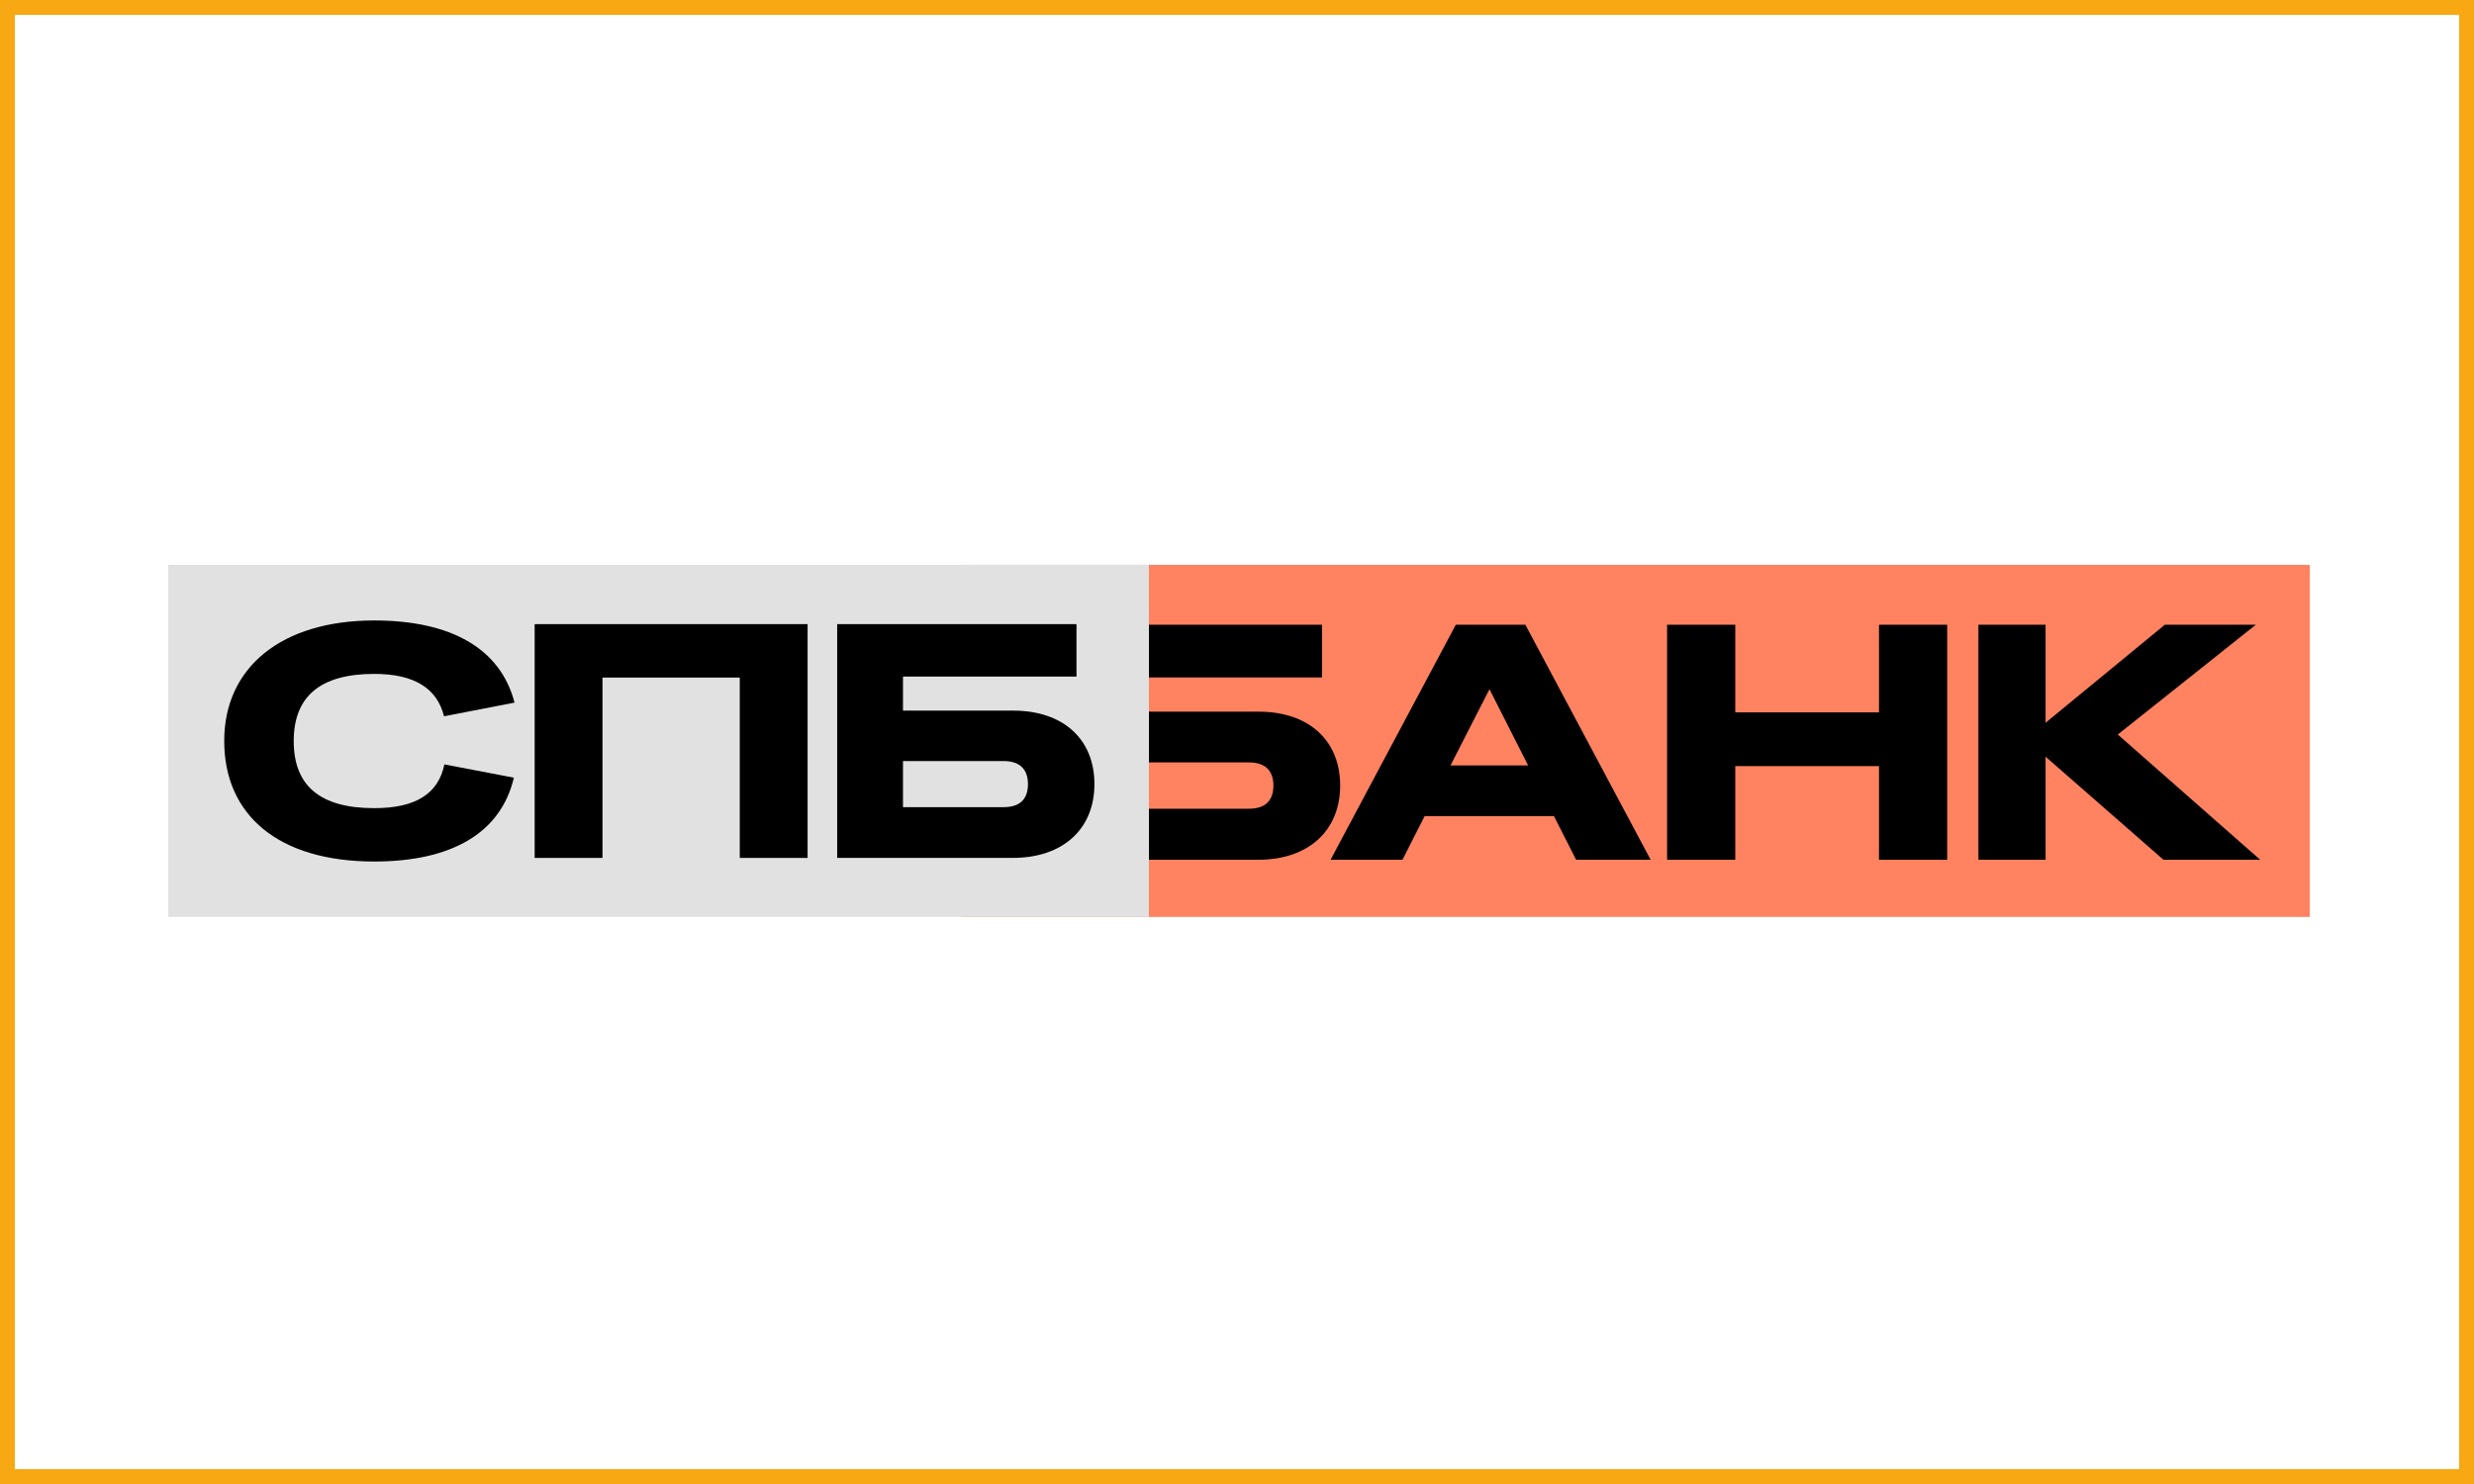
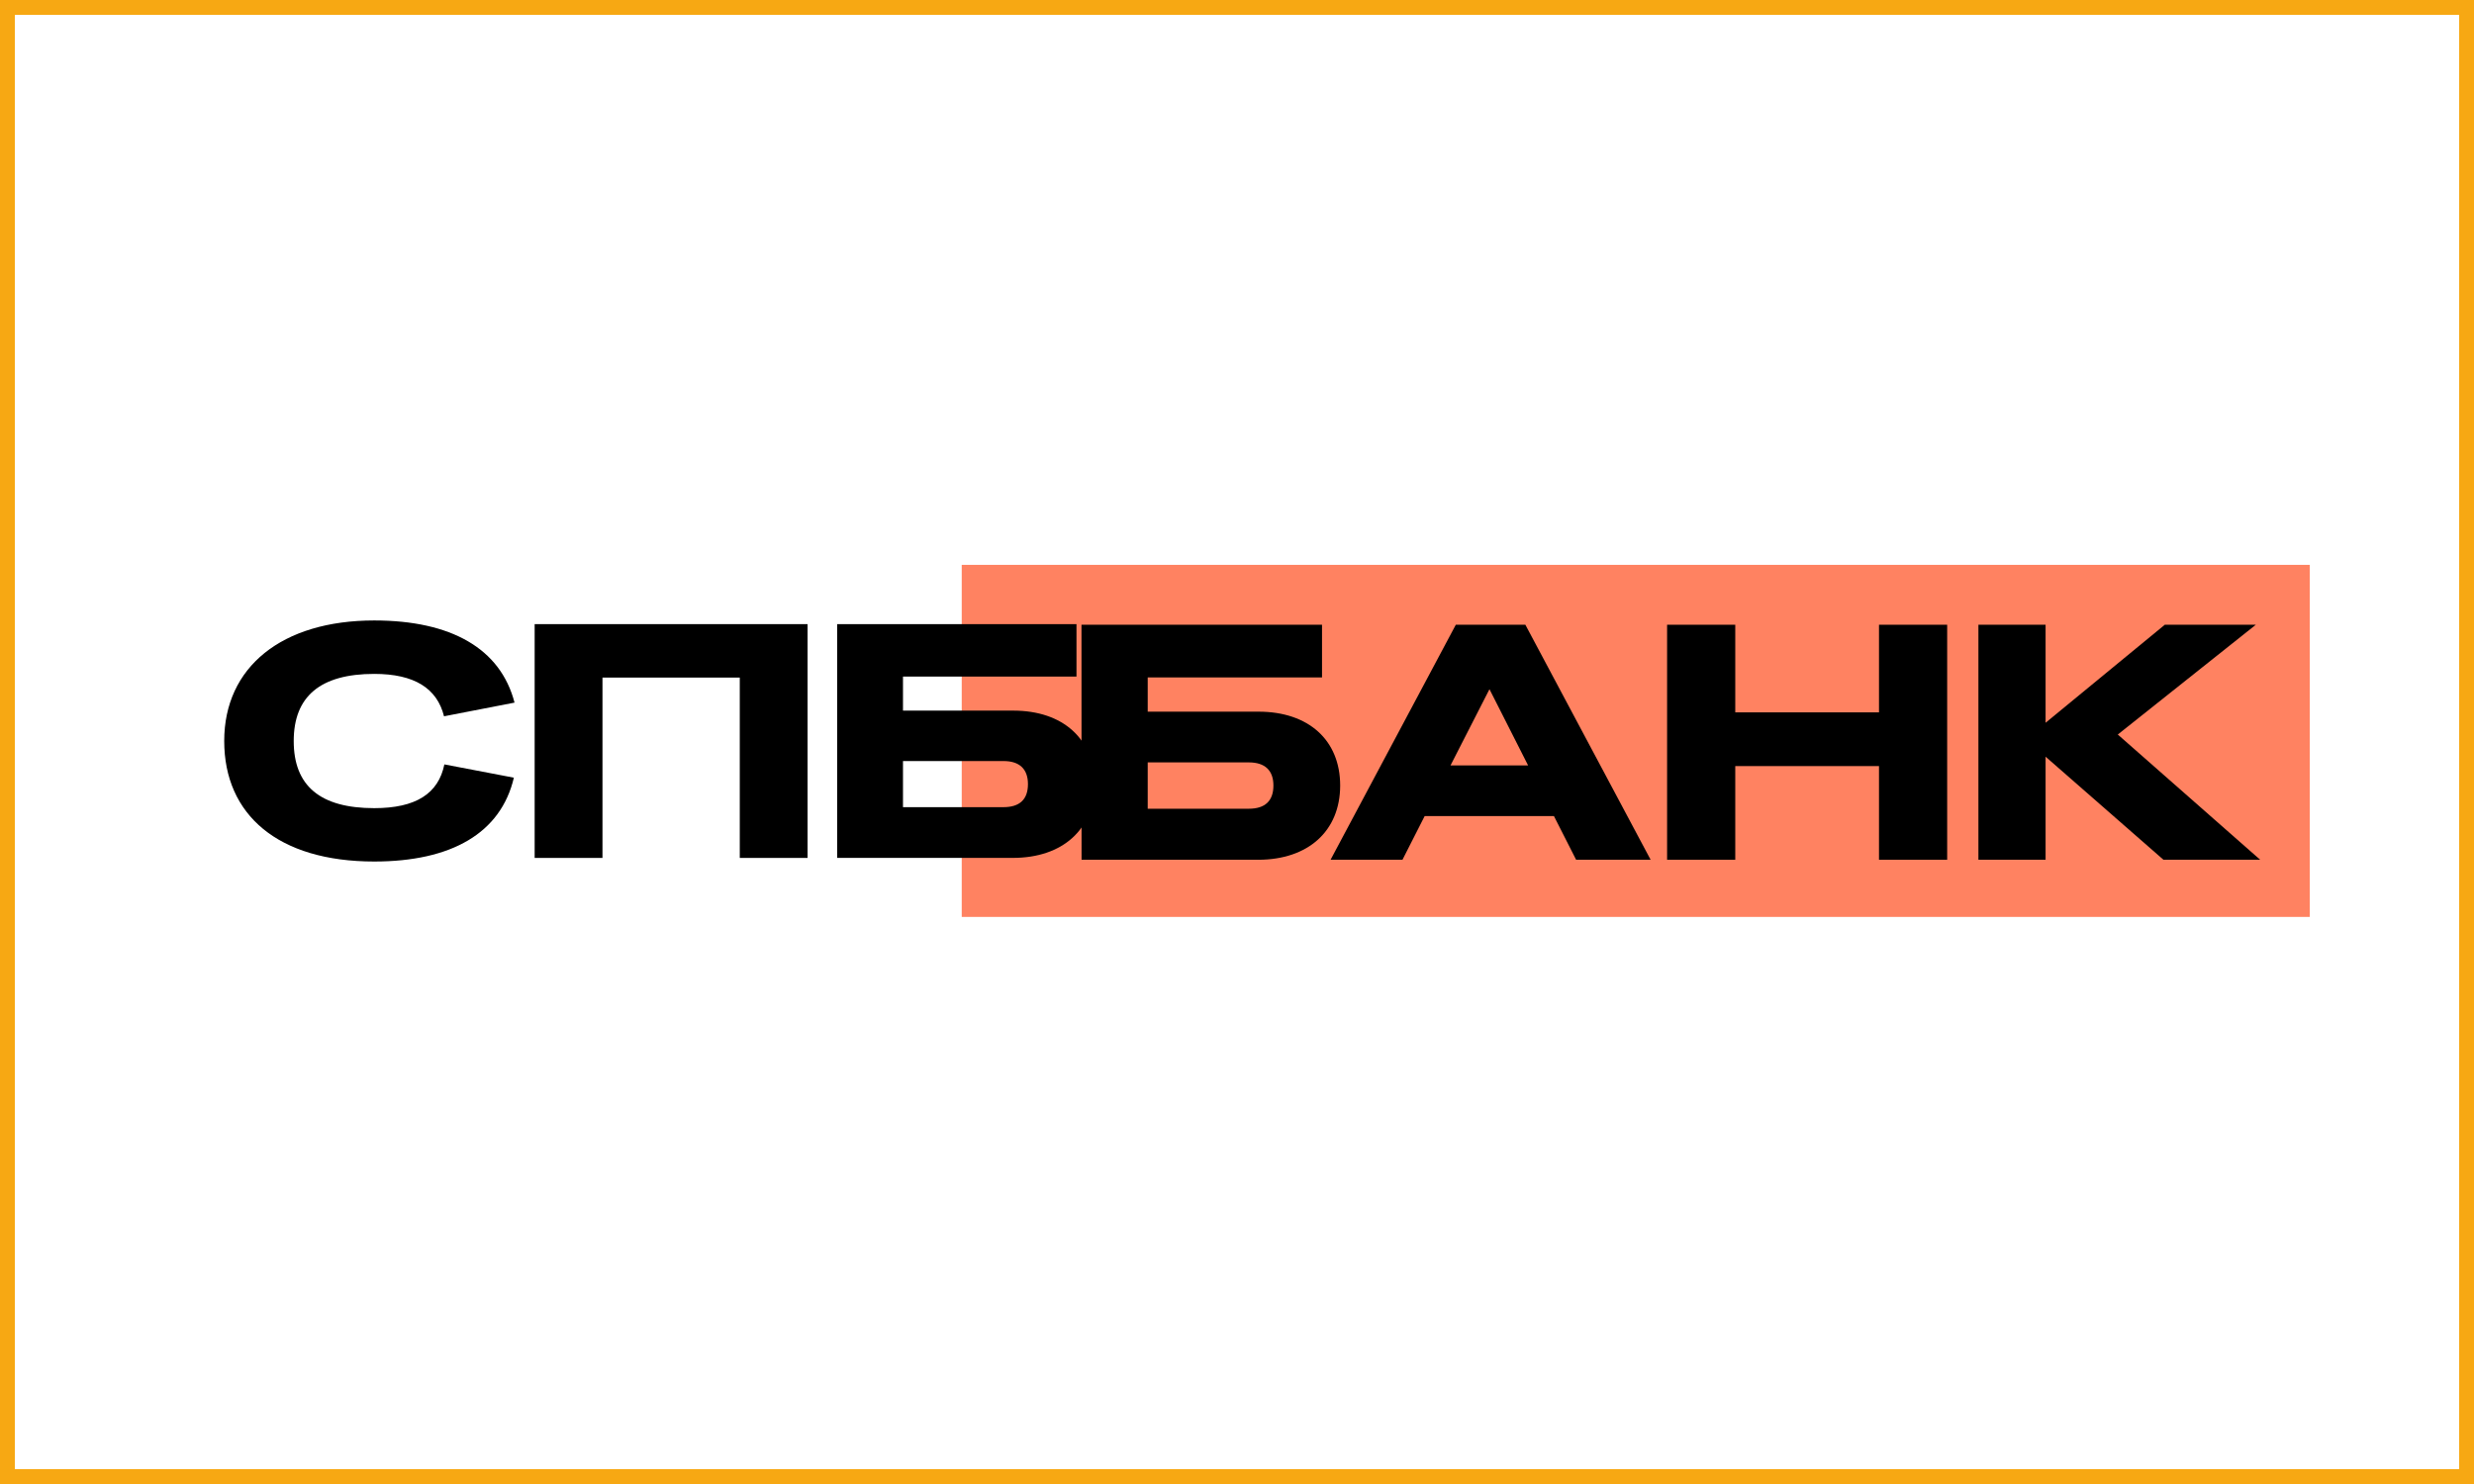
<svg xmlns="http://www.w3.org/2000/svg" width="500" height="300" viewBox="0 0 500 300" fill="none">
  <rect x="1.5" y="1.5" width="497" height="297" stroke="#F7A813" stroke-width="3" />
  <g clip-path="url(#clip0_8429_580)">
    <path d="M466.805 114.189H194.367V185.361H466.805V114.189Z" fill="#FF8261" />
    <path d="M231.955 154.123V163.489H252.388C255.646 163.489 257.359 161.929 257.359 158.804C257.359 155.745 255.661 154.123 252.388 154.123H231.955ZM218.57 126.291H267.183V136.945H231.955V143.867H254.353C264.468 143.867 270.851 149.638 270.851 158.8C270.851 167.963 264.399 173.806 254.273 173.806H218.586L218.57 126.291Z" fill="black" />
    <path d="M308.831 154.731L301.026 139.324L293.152 154.731H308.831ZM314.058 164.98H287.924L283.442 173.806H268.91L294.226 126.291H308.276L333.596 173.806H318.536L314.058 164.98Z" fill="black" />
    <path d="M336.922 126.295H350.7V144.009H379.749V126.295H393.527V173.806H379.749V154.869H350.7V173.806H336.922V126.295Z" fill="black" />
    <path d="M399.84 126.295H413.416V146.112L437.512 126.295H455.906L428.009 148.49L456.789 173.806H437.24L413.416 152.969V173.806H399.84V126.295Z" fill="black" />
-     <path d="M232.199 114.189H34V185.361H232.199V114.189Z" fill="#E2E1E1" />
    <path d="M75.632 125.43C91.159 125.43 101.151 131.101 103.989 142.038L89.74 144.803C88.325 139.132 83.732 136.233 75.632 136.233C64.692 136.233 59.361 140.822 59.361 149.805C59.361 158.849 64.692 163.373 75.632 163.373C84.004 163.373 88.593 160.471 89.809 154.528L103.855 157.212C101.22 168.421 91.235 174.161 75.632 174.161C56.187 174.161 45.315 164.708 45.315 149.79C45.315 134.872 56.944 125.43 75.632 125.43Z" fill="black" />
    <path d="M108.055 126.172H163.215V173.435H149.509V136.975H121.761V173.435H108.055V126.172Z" fill="black" />
    <path d="M182.496 153.851V163.171H202.821C206.06 163.171 207.751 161.618 207.751 158.513C207.751 155.477 206.06 153.851 202.821 153.851H182.496ZM169.195 126.172H217.56V136.772H182.496V143.656H204.779C214.837 143.656 221.185 149.392 221.185 158.513C221.185 167.634 214.772 173.427 204.71 173.427H169.195V126.172Z" fill="black" />
  </g>
  <defs>
    <clipPath id="clip0_8429_580">
      <rect width="433" height="71.554" fill="white" transform="translate(34 114)" />
    </clipPath>
  </defs>
</svg>